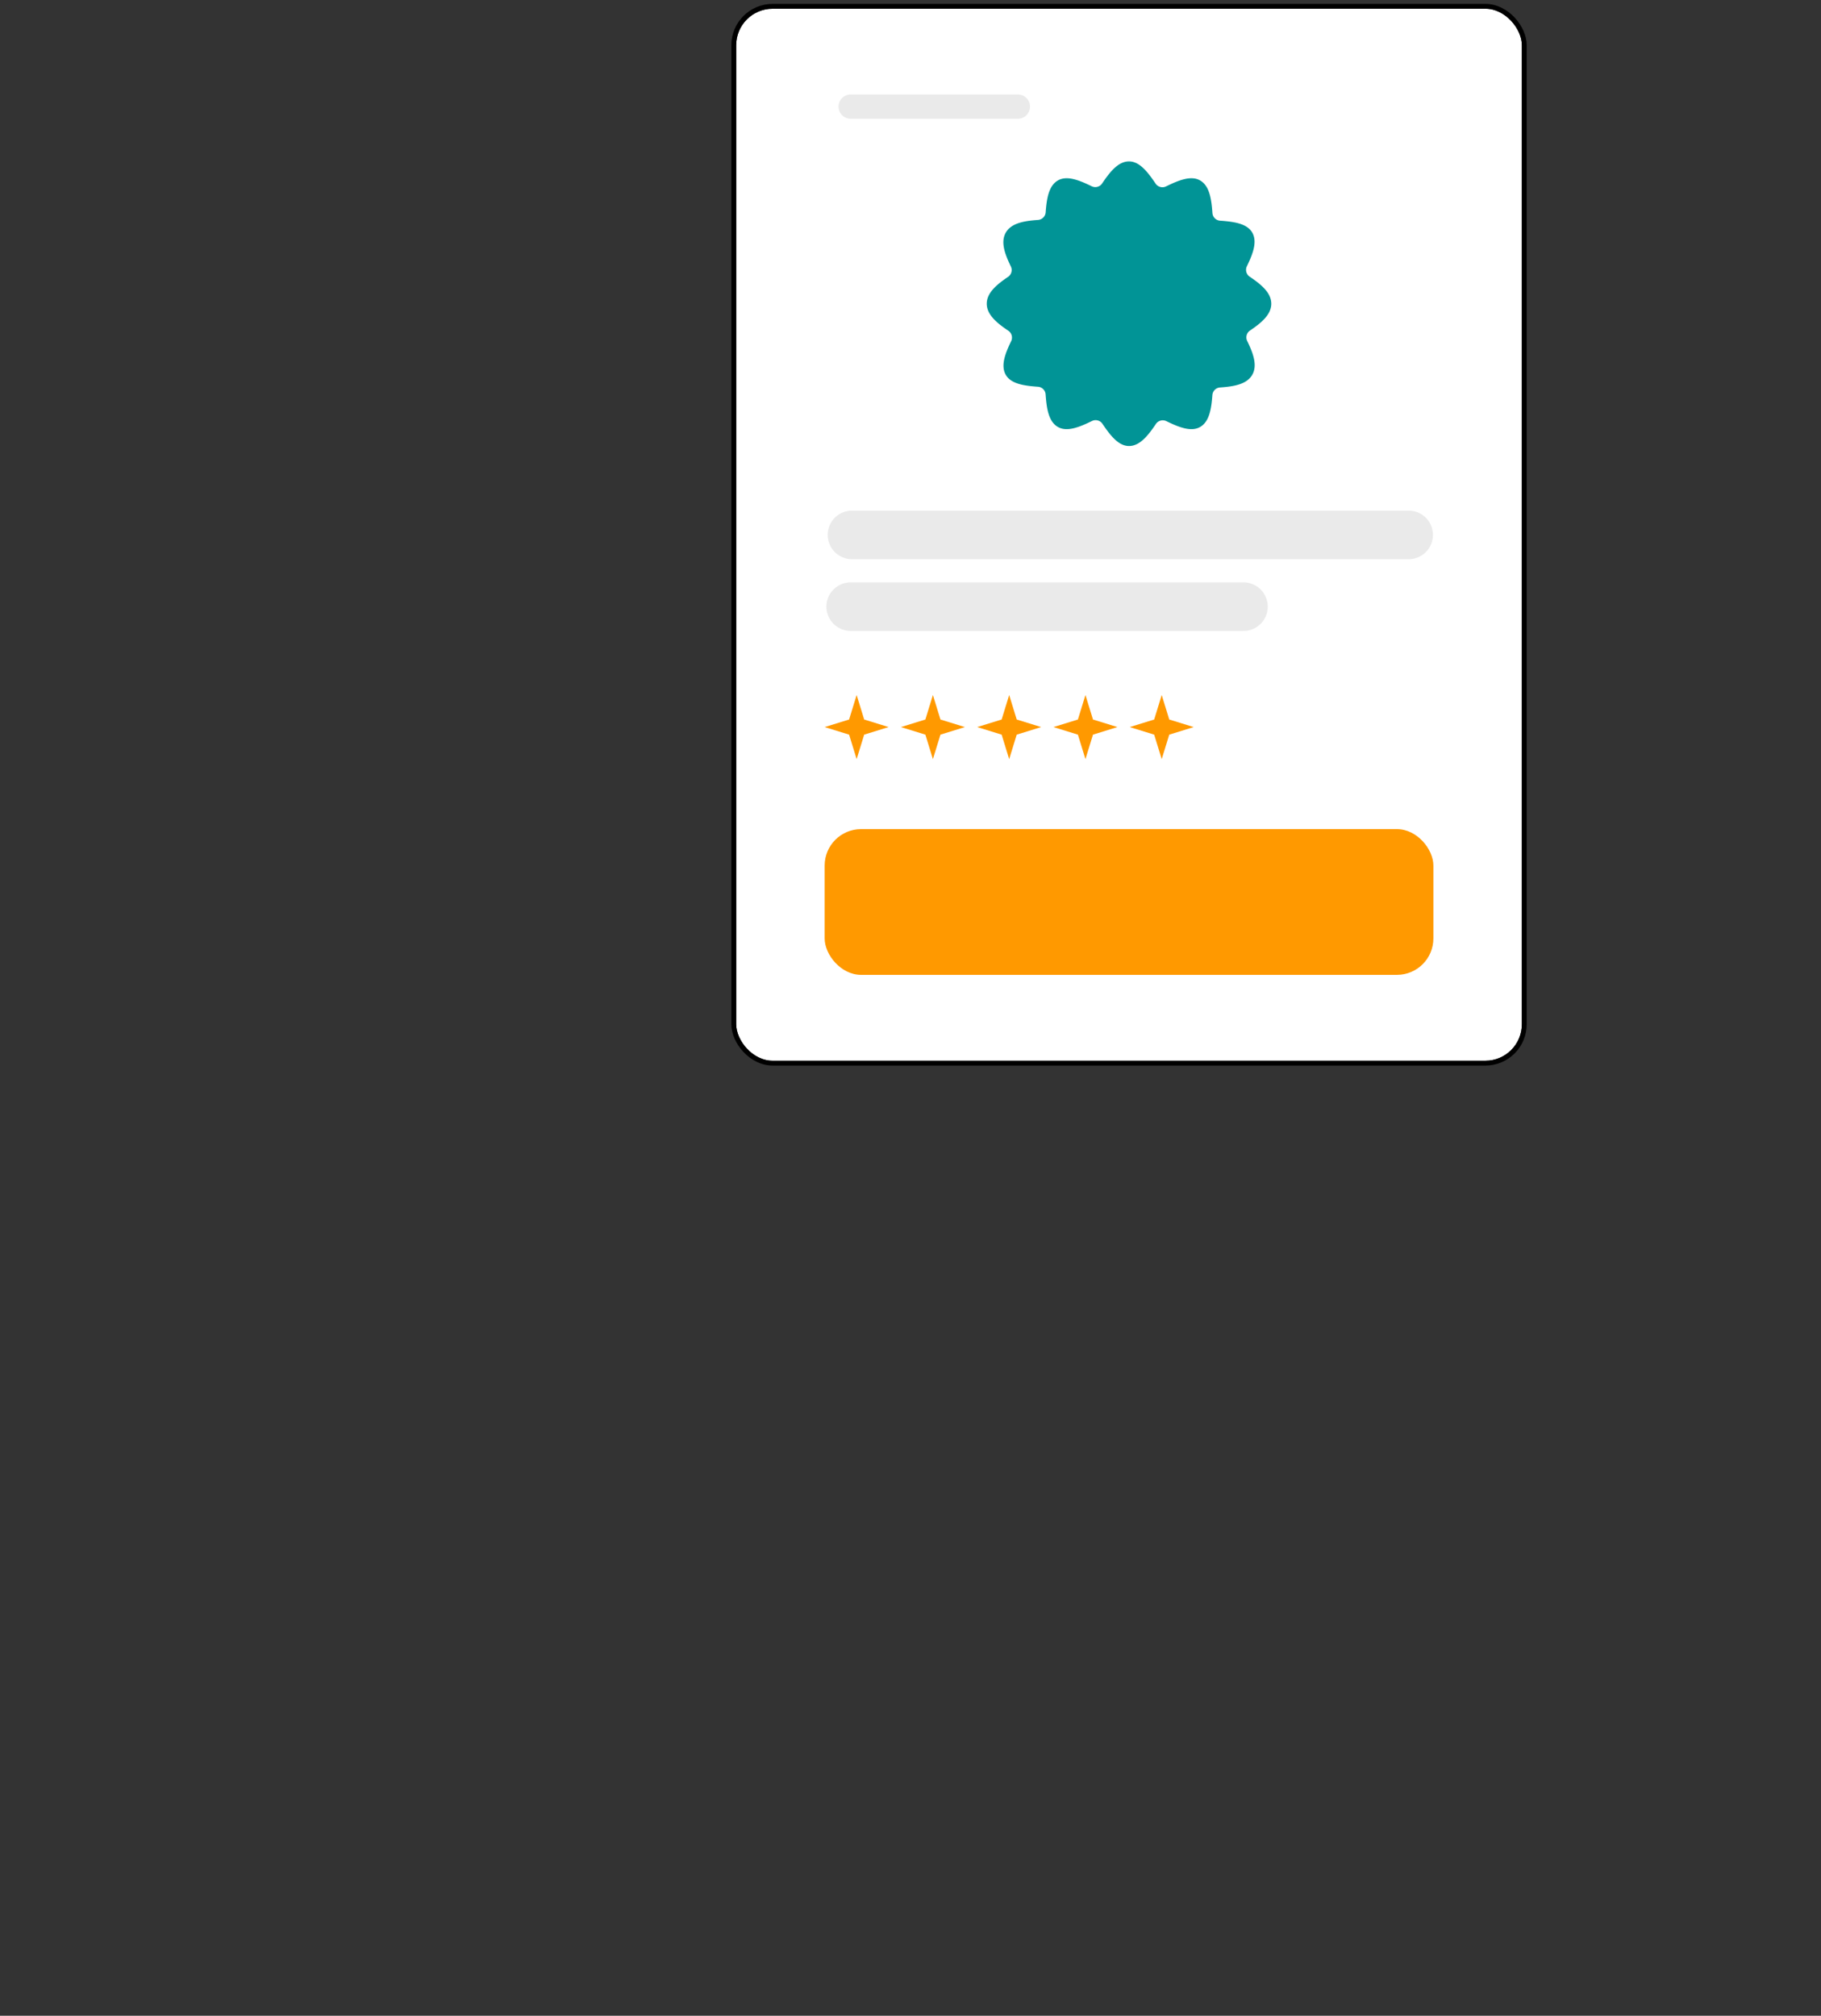
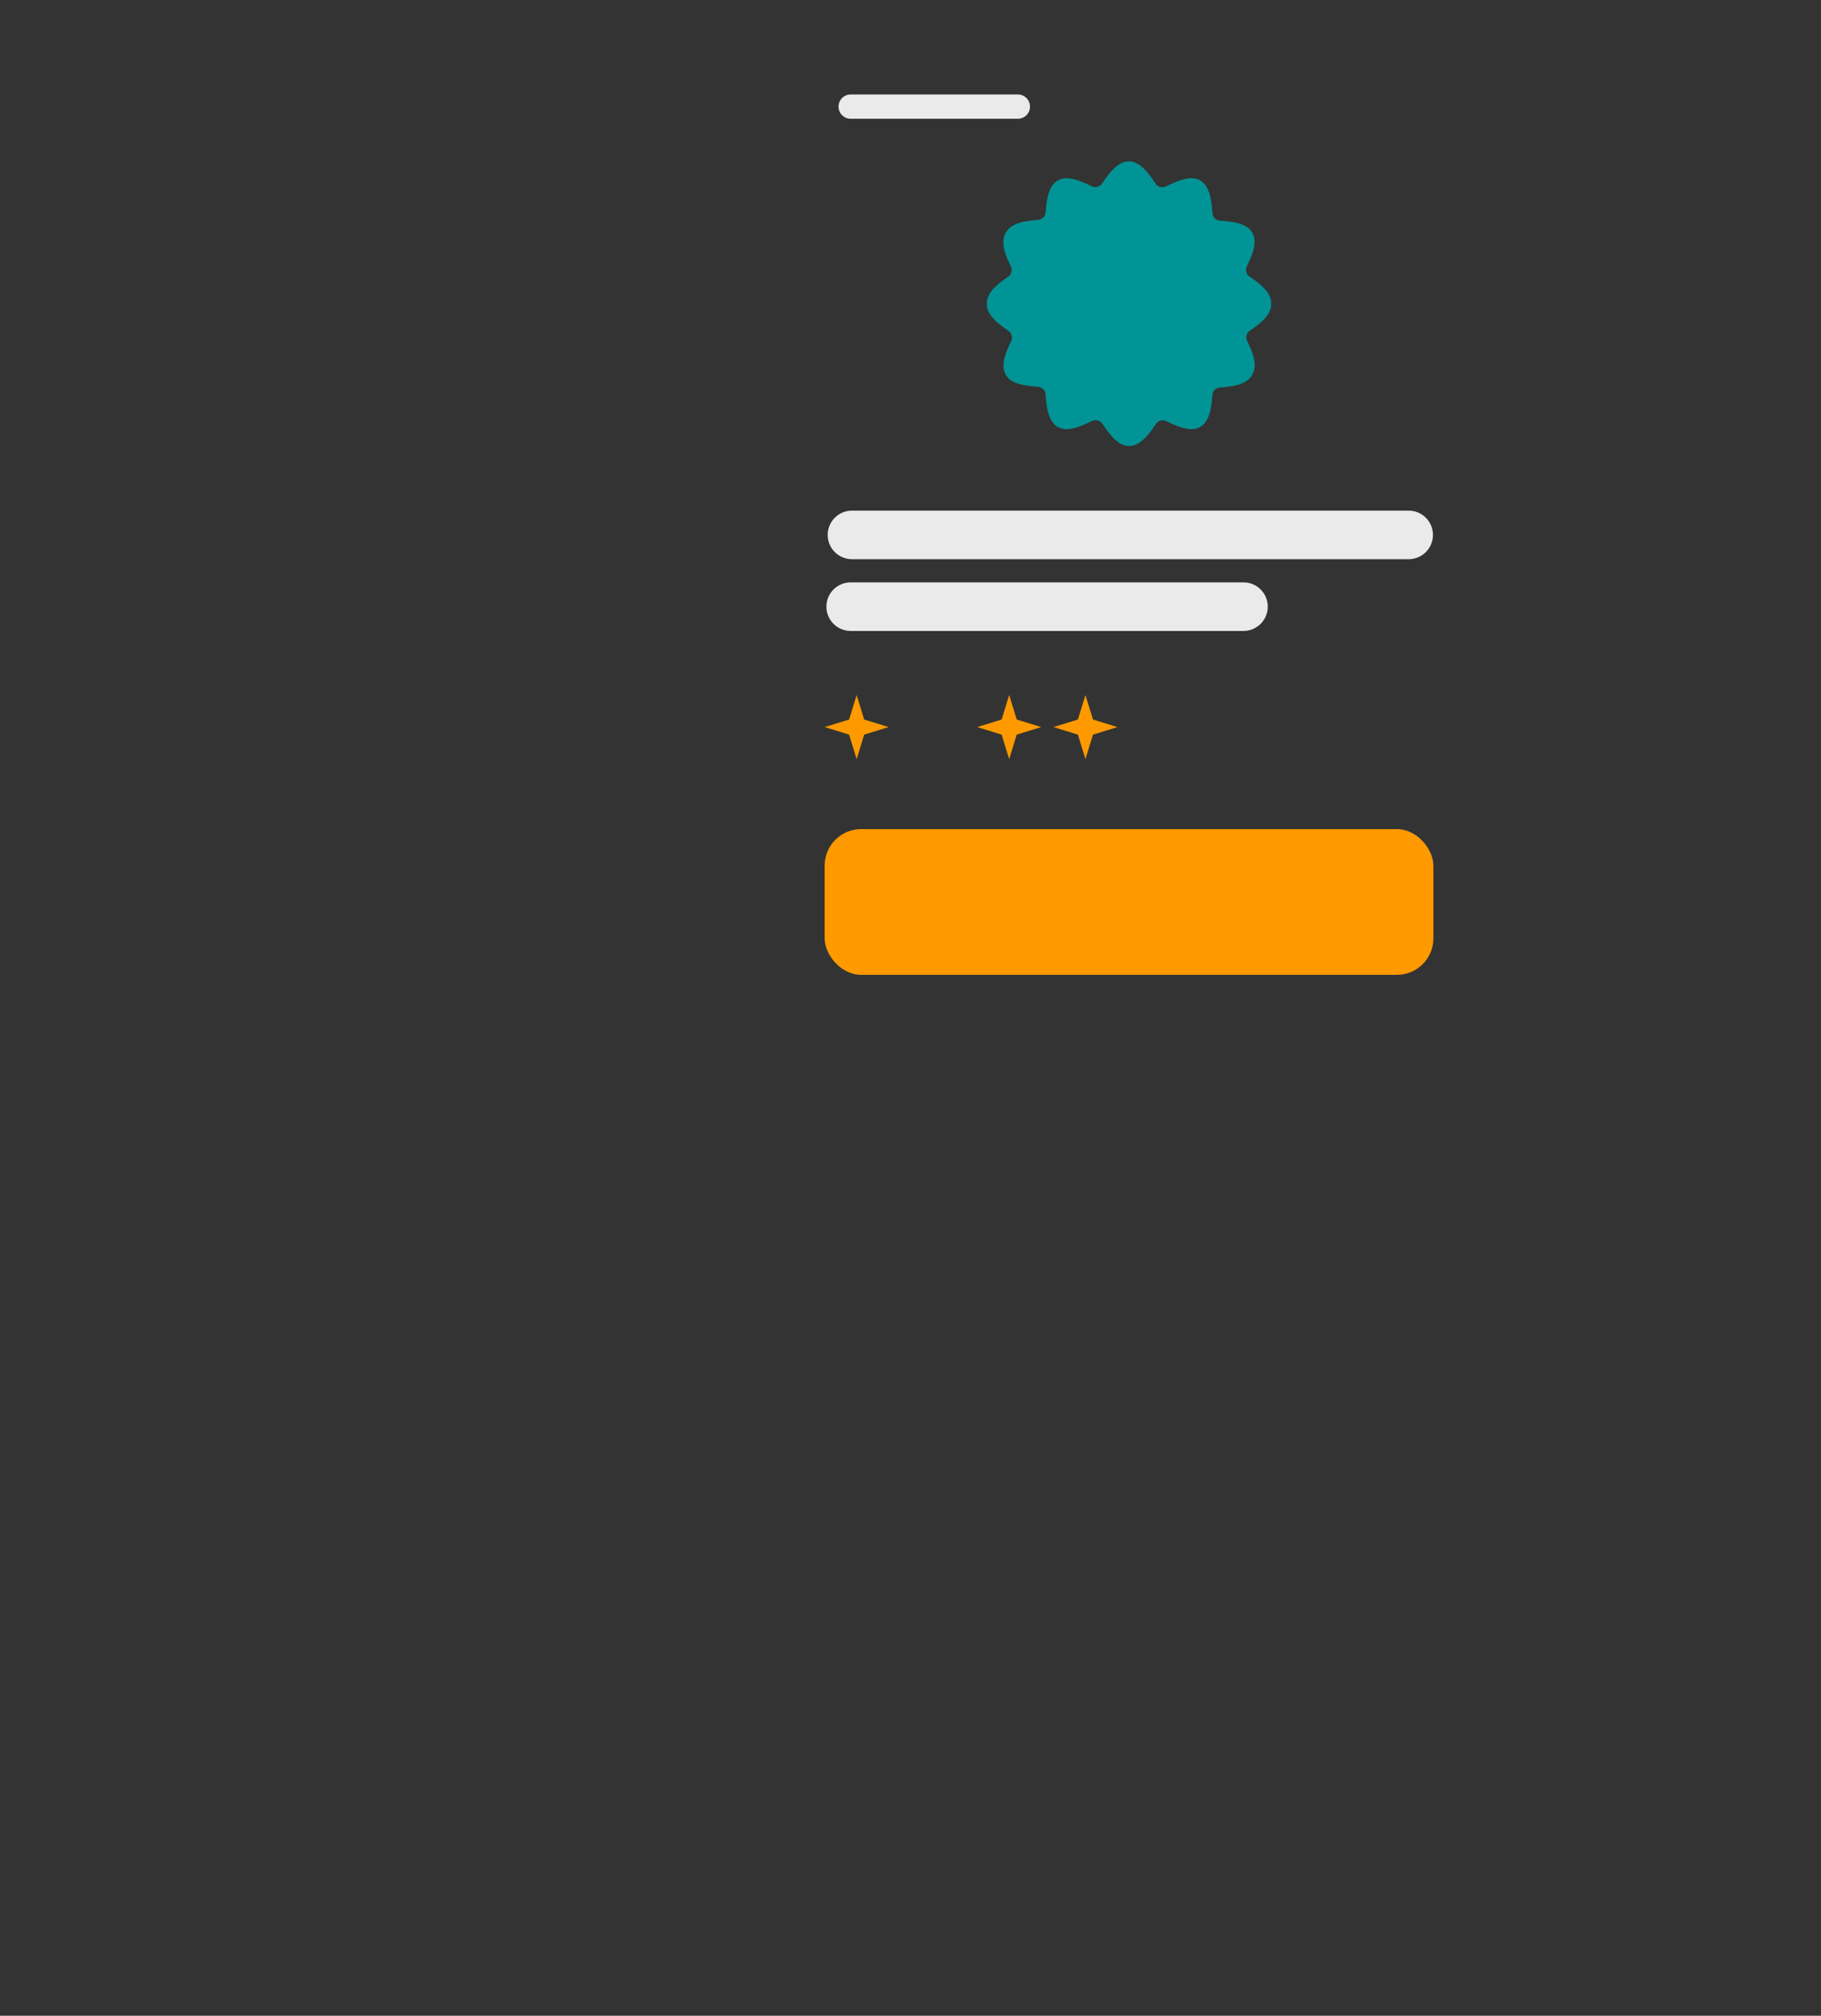
<svg xmlns="http://www.w3.org/2000/svg" width="750" height="830" viewBox="0 0 750 830">
  <rect x="0" y="0" width="750" height="830" fill="#333333" stroke="none" />
  <defs>
    <clipPath id="clip-Popup-amazon">
      <rect width="750" height="830" />
    </clipPath>
  </defs>
  <g id="Popup-amazon" clip-path="url(#clip-Popup-amazon)">
    <g id="Raggruppa_86415" data-name="Raggruppa 86415" transform="translate(-8574.788 3693.692)">
      <g id="Raggruppa_86414" data-name="Raggruppa 86414" transform="translate(8878.002 -3690.093)">
        <g id="Rettangolo_6399" data-name="Rettangolo 6399" transform="translate(0 0)" fill="#fff" stroke="#000" stroke-width="2">
-           <rect width="323.569" height="433.157" rx="15" stroke="none" />
-           <rect x="-1" y="-1" width="325.569" height="435.157" rx="16" fill="none" />
-         </g>
+           </g>
        <rect id="Rettangolo_6400" data-name="Rettangolo 6400" width="250.712" height="59.999" rx="15" transform="translate(36.428 337.801)" fill="#f90" />
        <g id="Raggruppa_86356" data-name="Raggruppa 86356" transform="translate(47.143 216.652)">
          <line id="Linea_615" data-name="Linea 615" x2="229.284" transform="translate(0.536)" fill="none" stroke="#eaeaea" stroke-linecap="round" stroke-width="20" />
          <line id="Linea_616" data-name="Linea 616" x2="161.784" transform="translate(0 29.542)" fill="none" stroke="#eaeaea" stroke-linecap="round" stroke-width="20" />
        </g>
        <line id="Linea_617" data-name="Linea 617" x2="68.86" transform="translate(47.143 40.299)" fill="none" stroke="#eaeaea" stroke-linecap="round" stroke-width="10" />
        <g id="Raggruppa_86355" data-name="Raggruppa 86355" transform="translate(36.429 282.579)">
-           <path id="Tracciato_106588" data-name="Tracciato 106588" d="M13.174,0,10.069,10.09,0,13.2l10.069,3.113L13.174,26.4,16.28,16.313,26.349,13.2,16.28,10.09Z" transform="translate(125.648 0)" fill="#f90" />
          <path id="Tracciato_106587" data-name="Tracciato 106587" d="M13.174,0,10.069,10.09,0,13.2l10.069,3.113L13.174,26.4,16.28,16.313,26.349,13.2,16.28,10.09Z" transform="translate(94.236 0)" fill="#f90" />
          <path id="Tracciato_106586" data-name="Tracciato 106586" d="M13.174,0,10.069,10.09,0,13.2l10.069,3.113L13.174,26.4,16.28,16.313,26.349,13.2,16.28,10.09Z" transform="translate(62.825 0)" fill="#f90" />
-           <path id="Tracciato_106585" data-name="Tracciato 106585" d="M13.174,0,10.069,10.09,0,13.2l10.069,3.113L13.174,26.4,16.28,16.313,26.349,13.2,16.28,10.09Z" transform="translate(31.412 0)" fill="#f90" />
          <path id="Tracciato_106584" data-name="Tracciato 106584" d="M13.174,0,10.069,10.09,0,13.2l10.069,3.113L13.174,26.4,16.28,16.313,26.349,13.2,16.28,10.09Z" transform="translate(0 0)" fill="#f90" />
        </g>
        <path id="Tracciato_106749" data-name="Tracciato 106749" d="M117.176,58.6c0-4.519-4.151-7.94-8.894-11.133a3.4,3.4,0,0,1-1.153-4.286c2.491-5.136,4.378-10.107,2.21-13.872-2.14-3.715-7.466-4.49-13.259-4.9a3.4,3.4,0,0,1-3.142-3.145c-.4-5.8-1.219-11.192-5.044-13.405C84.153,5.69,79.1,7.732,73.834,10.3a3.4,3.4,0,0,1-4.3-1.153C66.257,4.29,62.905,0,58.582,0c-4.418,0-7.819,4.263-11.07,9.087a3.4,3.4,0,0,1-4.3,1.151C38,7.7,33,5.706,29.285,7.853c-3.761,2.176-4.612,7.426-5.023,13.117a3.4,3.4,0,0,1-3.142,3.137c-5.7.393-11.01,1.281-13.269,5.195-2.24,3.881-.406,8.866,2.072,13.957a3.393,3.393,0,0,1-1.149,4.284C4.083,50.714,0,54.116,0,58.6c0,4.518,4.153,7.939,8.894,11.132a3.4,3.4,0,0,1,1.154,4.287c-2.491,5.136-4.379,10.107-2.21,13.872,2.14,3.714,7.466,4.49,13.257,4.9a3.4,3.4,0,0,1,3.144,3.146c.4,5.8,1.219,11.192,5.043,13.4,3.741,2.166,8.792.123,14.061-2.447a3.4,3.4,0,0,1,4.3,1.153c3.278,4.859,6.63,9.154,10.952,9.149,4.418,0,7.819-4.263,11.07-9.087a3.4,3.4,0,0,1,4.3-1.151c5.223,2.54,10.221,4.534,13.933,2.387,3.759-2.176,4.611-7.426,5.021-13.12a3.4,3.4,0,0,1,3.142-3.134c5.7-.394,11.012-1.282,13.271-5.195,2.24-3.881.405-8.868-2.072-13.958a3.392,3.392,0,0,1,1.149-4.284c4.691-3.169,8.773-6.571,8.773-11.052" transform="translate(103.196 62.858)" fill="#019496" />
      </g>
    </g>
  </g>
</svg>